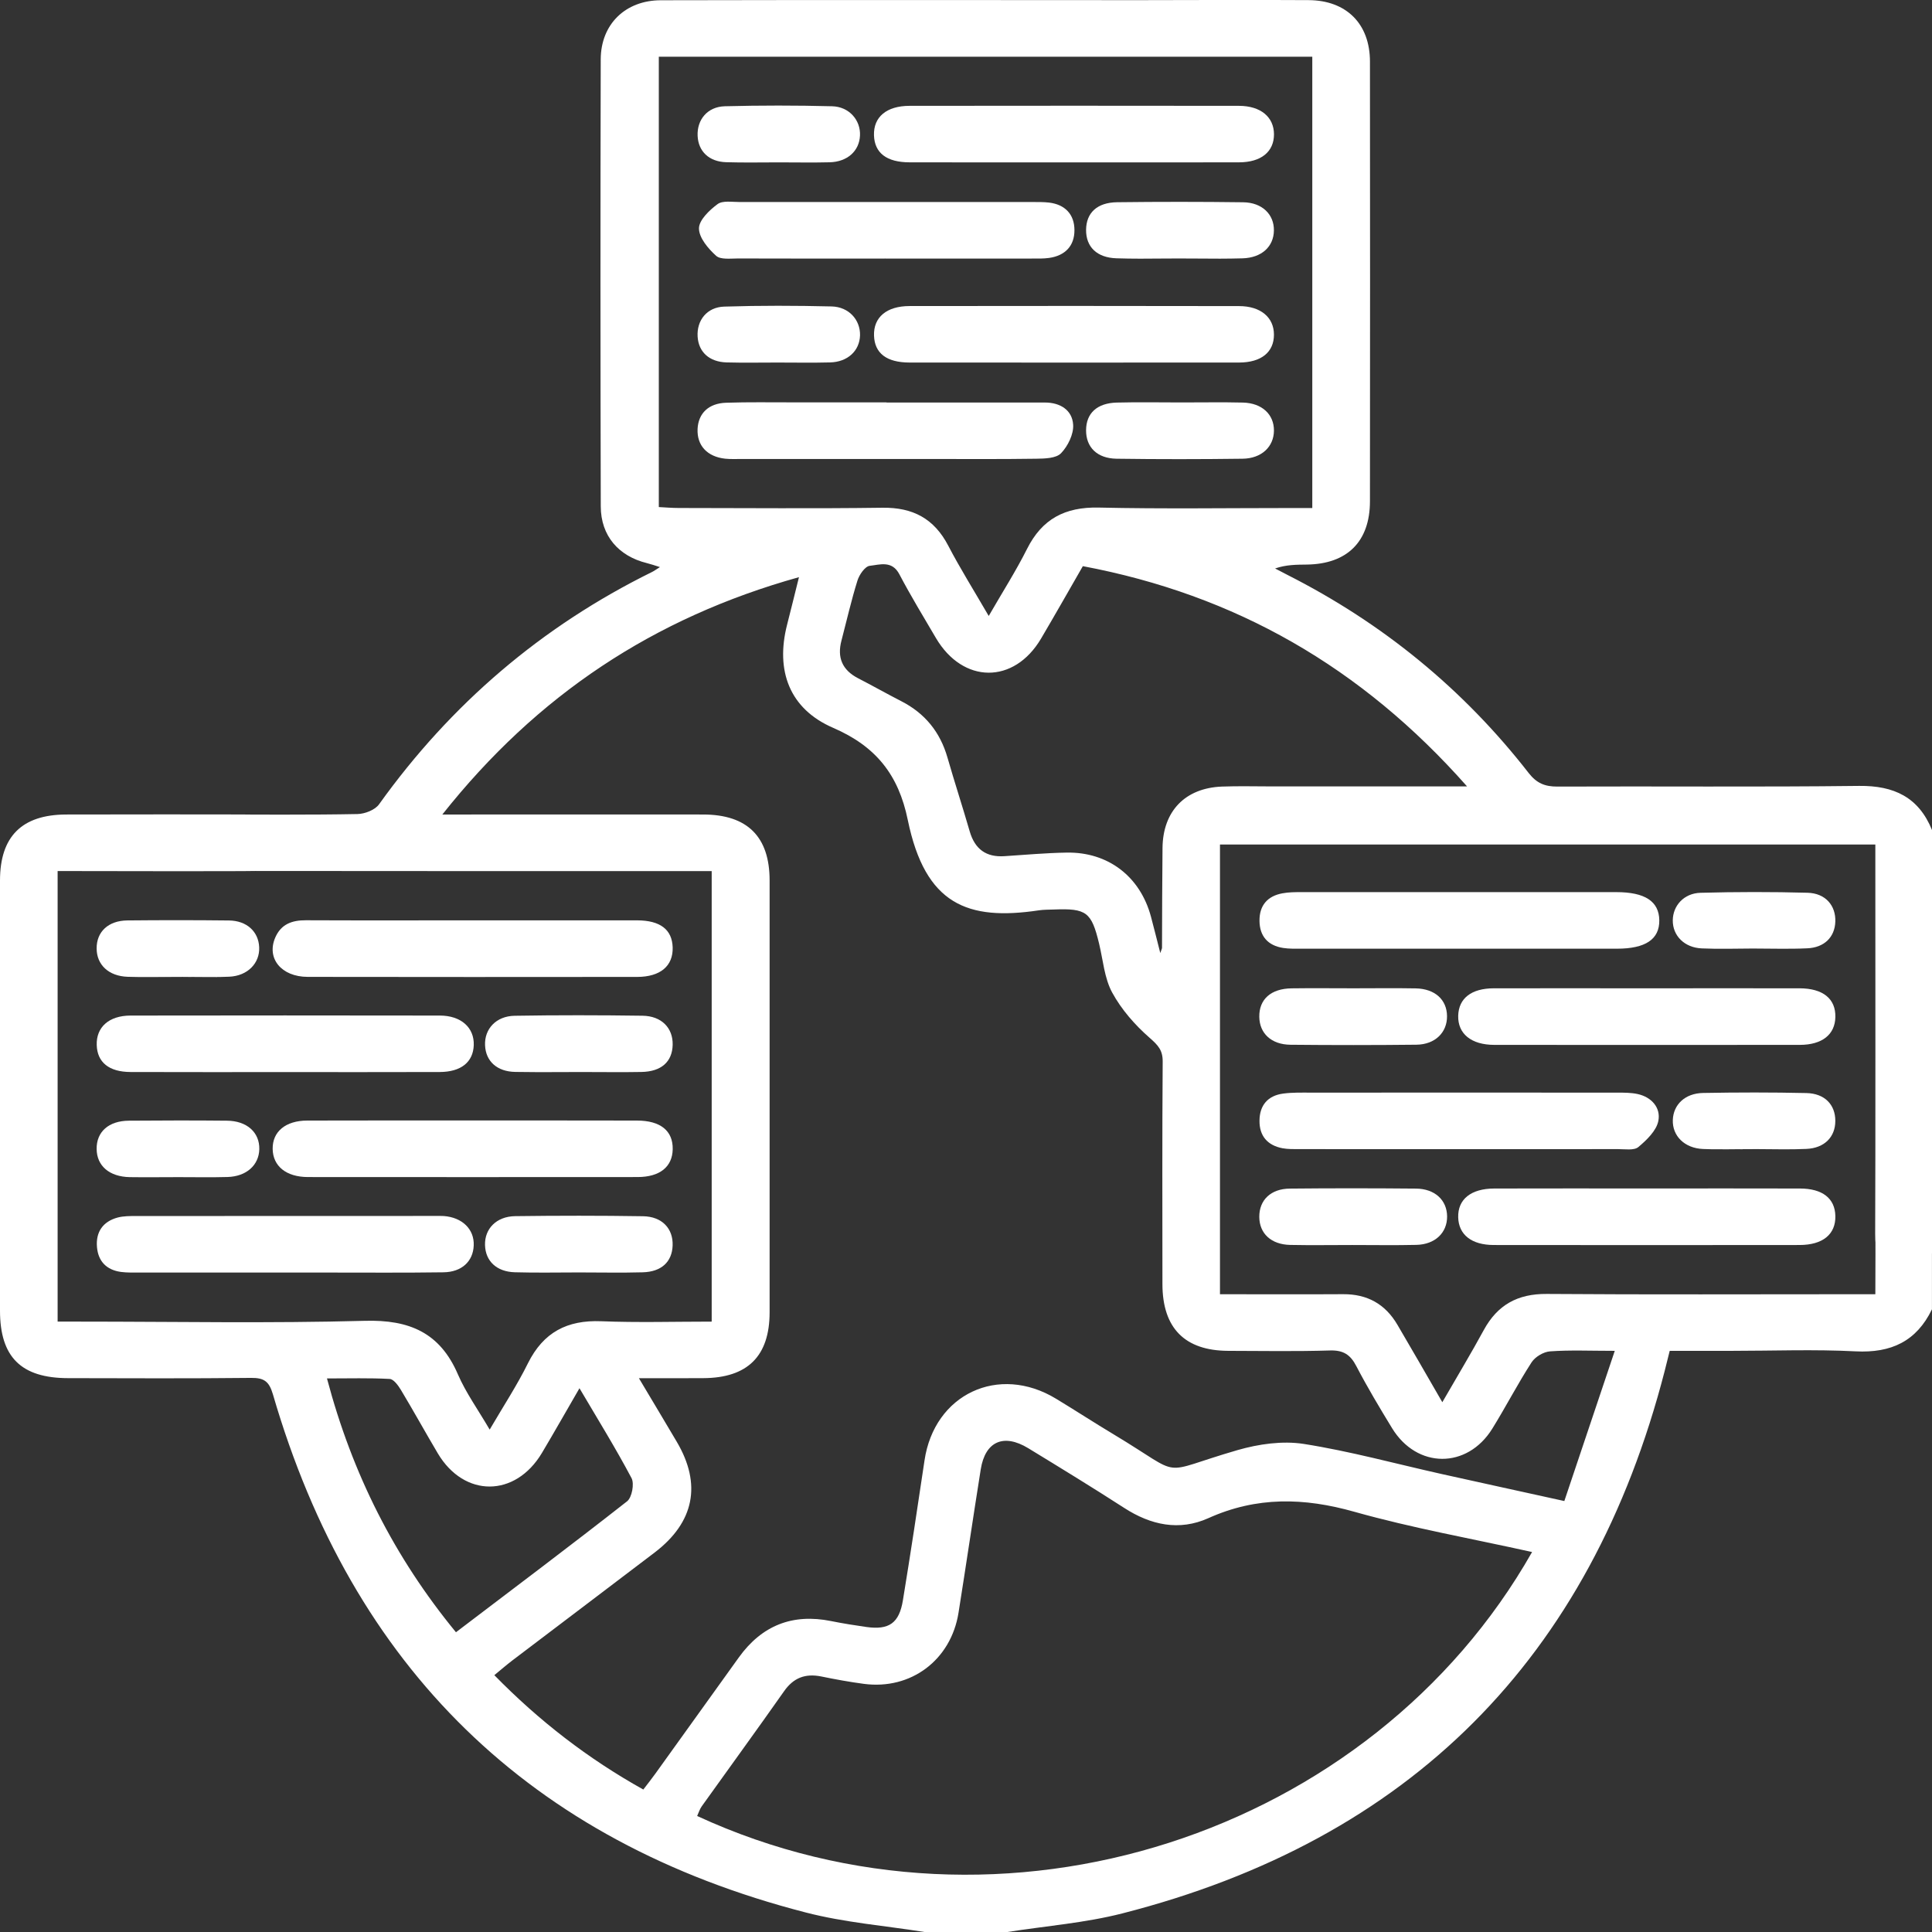
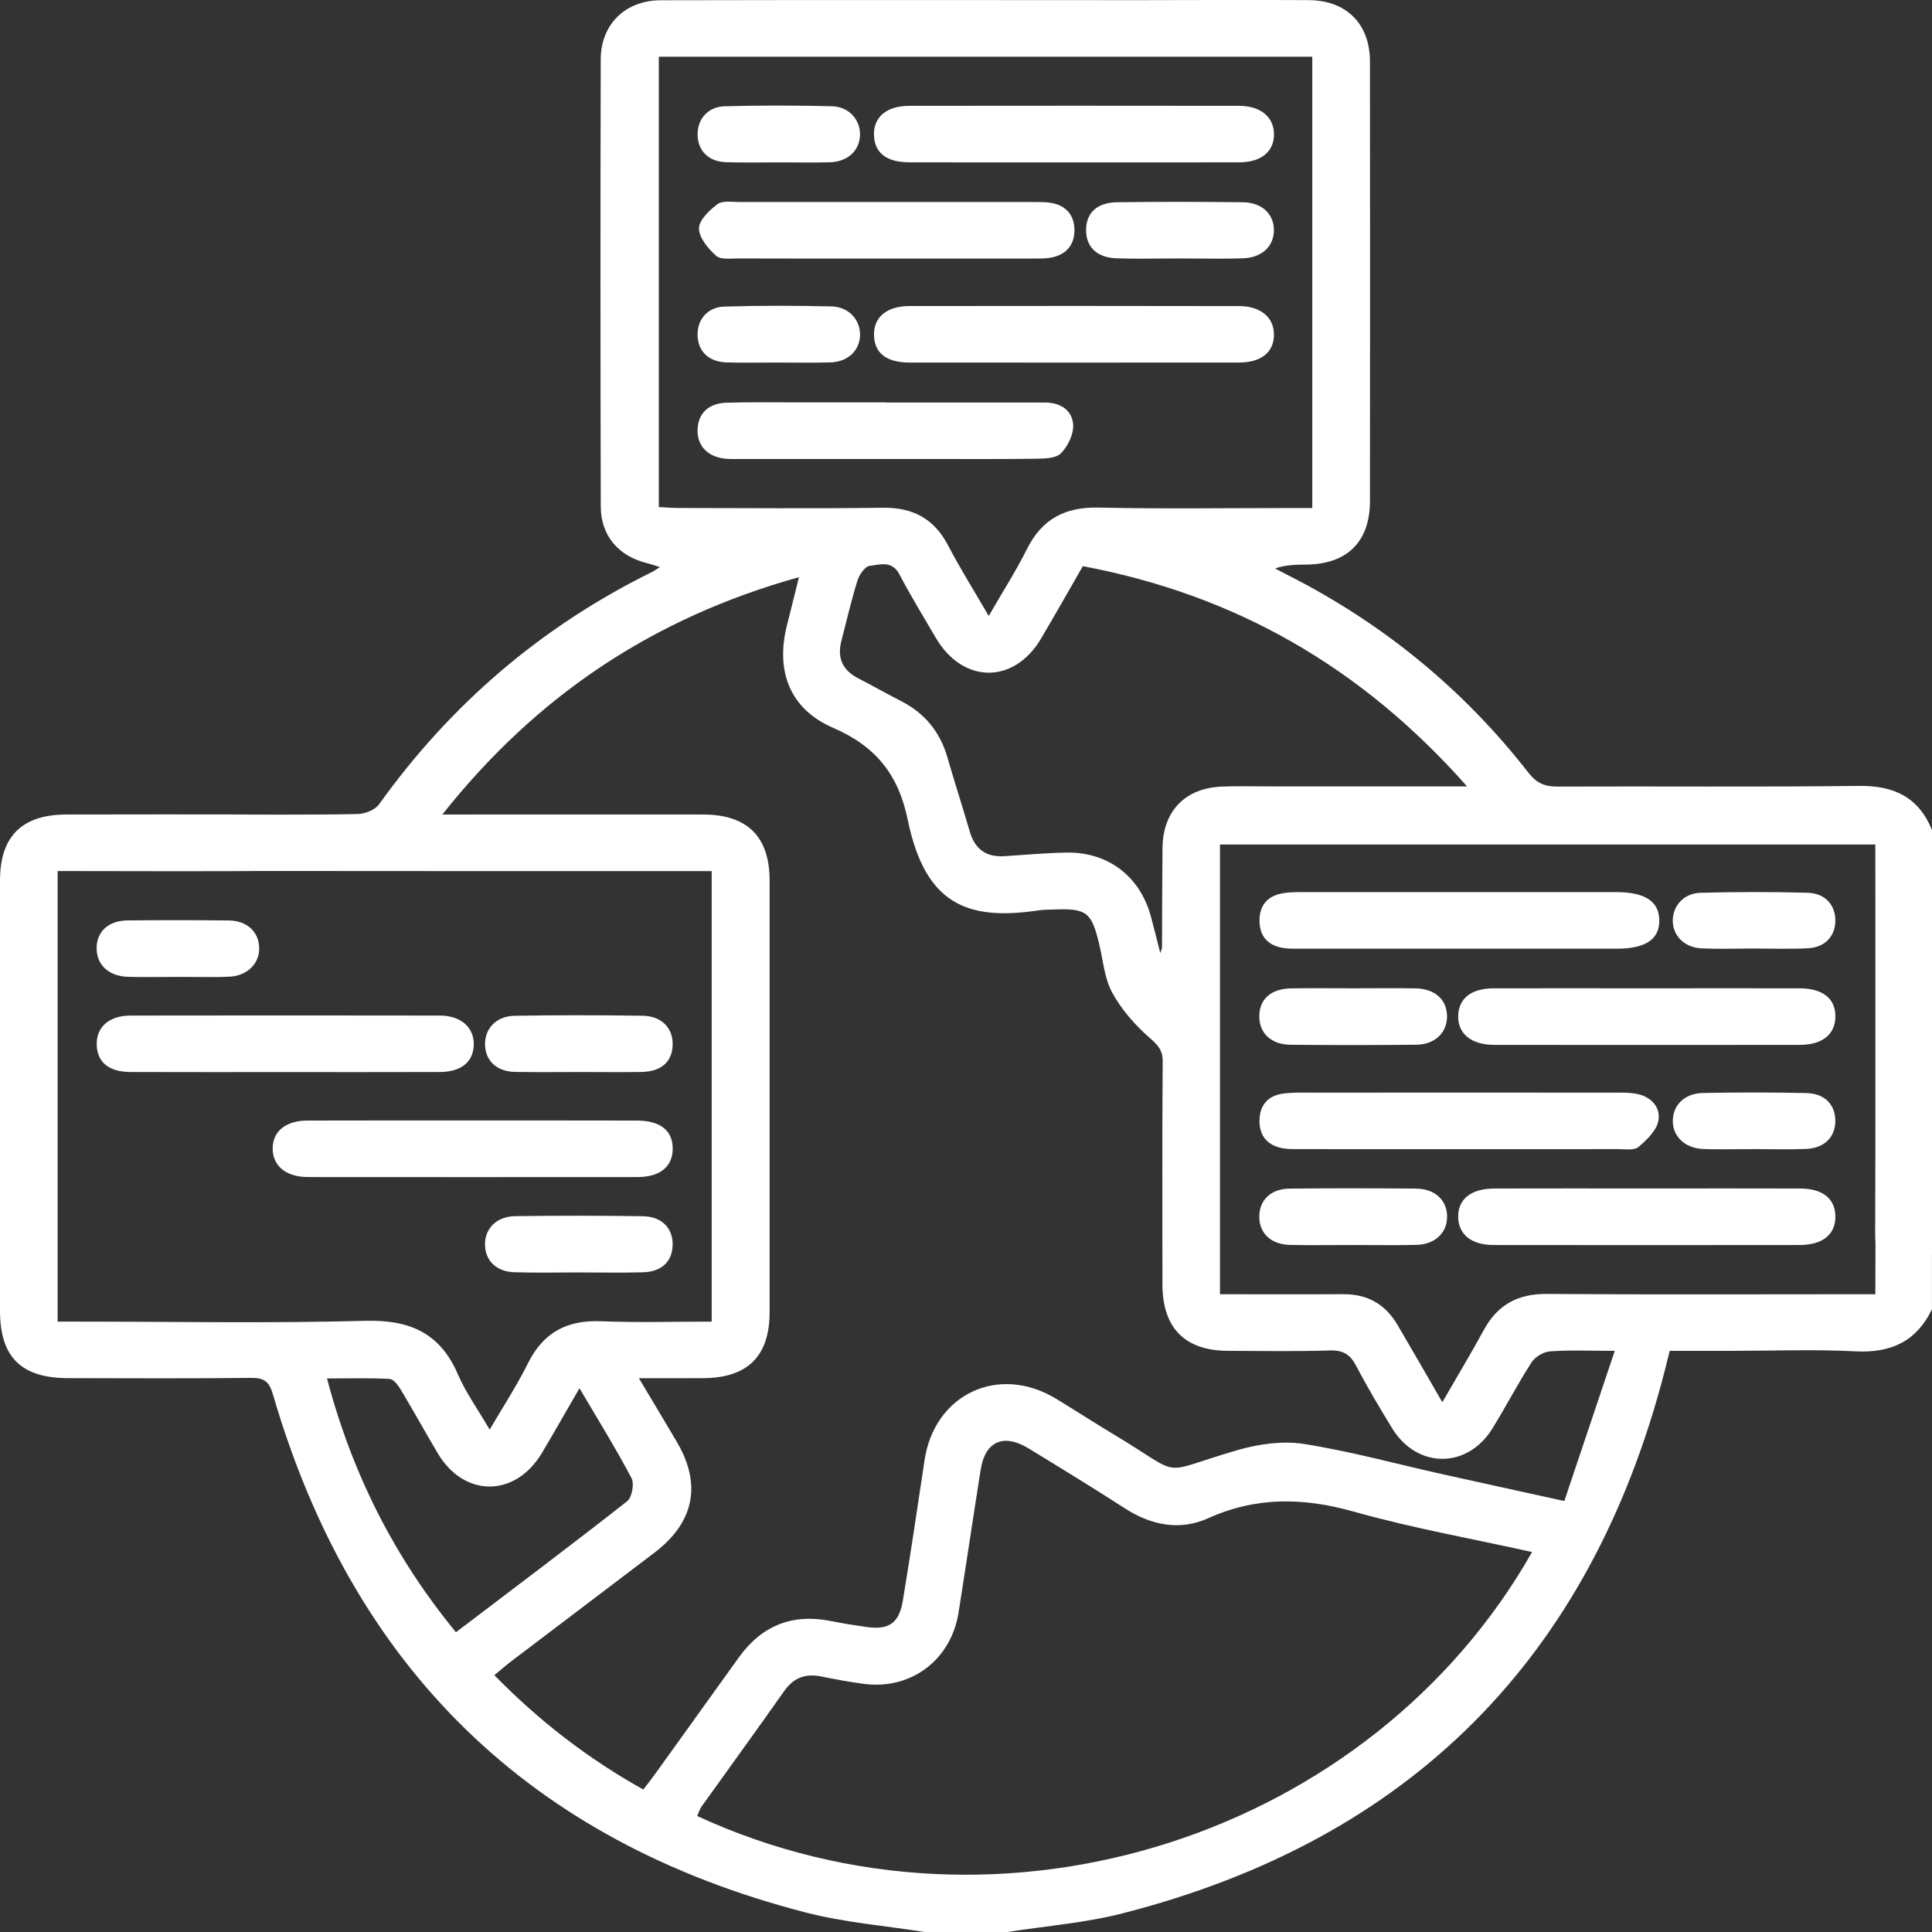
<svg xmlns="http://www.w3.org/2000/svg" width="46" height="46" viewBox="0 0 46 46" fill="none">
  <rect x="0" y="0" width="46" height="46" fill="#333333" stroke="none" />
  <g clip-path="url(#clip0_480_251)">
    <path d="M4.995 23.263C5.147 23.263 5.302 23.262 5.456 23.255C5.302 23.261 5.149 23.263 4.995 23.263ZM4.247 23.259C3.998 23.26 3.747 23.263 3.497 23.263C3.747 23.263 3.996 23.26 4.247 23.26C4.491 23.259 4.735 23.263 4.978 23.263C4.735 23.263 4.491 23.259 4.247 23.259Z" fill="white" />
    <path d="M45.108 30.255C45.525 30.403 45.784 30.156 46 29.841V19.762C45.682 18.981 45.095 18.703 44.266 18.712C41.87 18.741 39.475 18.718 37.079 18.728C36.787 18.729 36.59 18.651 36.4 18.409C34.841 16.405 32.92 14.837 30.655 13.689C30.555 13.638 30.457 13.587 30.359 13.535C30.625 13.443 30.872 13.445 31.118 13.442C32.08 13.428 32.618 12.892 32.618 11.931C32.621 8.442 32.622 4.953 32.618 1.465C32.617 0.568 32.058 0.009 31.16 0.003C29.888 -0.004 28.615 -0 27.343 0.003C26.779 0.006 26.479 0.252 26.485 0.692C26.492 1.13 26.78 1.348 27.364 1.35C28.502 1.352 29.64 1.351 30.777 1.351H31.245V12.096H30.735C29.209 12.096 27.681 12.119 26.155 12.085C25.359 12.069 24.812 12.354 24.453 13.07C24.19 13.594 23.872 14.092 23.541 14.666C23.184 14.051 22.859 13.533 22.577 12.992C22.241 12.347 21.733 12.079 21.012 12.089C19.395 12.111 17.779 12.096 16.161 12.095C16.001 12.095 15.842 12.081 15.686 12.073V1.351H16.263C19.093 1.351 25.265 1.351 28.095 1.35C28.621 1.35 28.932 1.096 28.935 0.685C28.939 0.274 28.621 0.004 28.104 0.004C25.095 0.001 18.741 -0.002 15.733 0.006C14.891 0.008 14.306 0.576 14.303 1.412C14.294 4.961 14.295 8.509 14.304 12.058C14.306 12.758 14.729 13.241 15.4 13.407C15.493 13.43 15.583 13.461 15.713 13.502C15.623 13.558 15.575 13.594 15.524 13.619C12.893 14.916 10.734 16.765 9.026 19.149C8.93 19.285 8.688 19.378 8.513 19.382C7.389 19.404 6.266 19.392 5.144 19.396C4.805 19.398 4.568 19.56 4.486 19.894C4.407 20.222 4.508 20.506 4.821 20.644C5.005 20.724 5.228 20.737 5.432 20.737C9.101 20.742 12.768 20.74 16.436 20.74H16.945V31.467C16.046 31.467 15.178 31.493 14.313 31.458C13.504 31.426 12.938 31.721 12.571 32.457C12.31 32.985 11.985 33.48 11.659 34.038C11.376 33.554 11.092 33.16 10.903 32.724C10.476 31.73 9.748 31.419 8.688 31.448C6.429 31.51 4.167 31.467 1.907 31.467H1.372V20.739C1.869 20.739 5.642 20.749 6.116 20.737C6.565 20.726 6.865 20.448 6.868 20.067C6.872 19.683 6.577 19.407 6.127 19.396C5.708 19.386 1.99 19.392 1.571 19.393C0.521 19.398 0 19.916 0 20.965C0 24.379 0 27.792 0 31.206C0 32.312 0.504 32.812 1.624 32.813C3.076 32.816 4.528 32.823 5.98 32.807C6.285 32.805 6.406 32.886 6.498 33.198C8.393 39.708 12.615 43.844 19.187 45.536C20.107 45.774 21.068 45.85 22.011 46H23.987C24.9 45.856 25.832 45.785 26.723 45.557C33.57 43.806 37.869 39.487 39.635 32.643C39.672 32.5 39.706 32.355 39.755 32.163H41.221C42.208 32.163 43.198 32.124 44.183 32.175C45.026 32.218 45.63 31.937 45.999 31.174V28.479C45.771 28.186 45.523 27.925 45.1 28.085C44.686 28.241 44.641 28.587 44.649 28.968C44.659 29.565 44.651 30.161 44.651 30.815H44.146C41.706 30.815 39.266 30.826 36.826 30.808C36.136 30.803 35.655 31.067 35.328 31.668C35.028 32.22 34.703 32.758 34.341 33.386C34.131 33.023 33.951 32.711 33.771 32.399C33.605 32.115 33.439 31.83 33.274 31.546C32.984 31.049 32.555 30.81 31.978 30.814C31.009 30.82 30.039 30.815 29.047 30.815V20.107H44.651V20.601C44.651 22.352 44.656 27.624 44.647 29.376C44.646 29.763 44.698 30.109 45.107 30.256L45.108 30.255ZM10.856 38.863C9.387 37.073 8.389 35.098 7.785 32.82C8.315 32.82 8.797 32.806 9.278 32.832C9.373 32.837 9.481 32.987 9.546 33.094C9.846 33.593 10.127 34.103 10.424 34.604C11.053 35.661 12.269 35.656 12.903 34.594C13.2 34.095 13.487 33.588 13.797 33.053C14.228 33.784 14.657 34.477 15.037 35.194C15.107 35.327 15.046 35.654 14.931 35.745C13.593 36.795 12.233 37.816 10.856 38.863ZM16.599 43.238C16.635 43.161 16.659 43.076 16.707 43.009C17.359 42.096 18.02 41.19 18.665 40.272C18.892 39.945 19.175 39.84 19.554 39.916C19.89 39.985 20.23 40.047 20.569 40.092C21.69 40.24 22.643 39.524 22.822 38.398C23.003 37.261 23.17 36.122 23.351 34.985C23.457 34.319 23.895 34.124 24.482 34.481C25.247 34.948 26.013 35.416 26.767 35.903C27.401 36.313 28.077 36.458 28.77 36.147C29.919 35.629 31.047 35.655 32.248 35.995C33.625 36.383 35.043 36.634 36.478 36.953C32.662 43.677 23.867 46.595 16.599 43.238ZM29.244 32.163C30.053 32.165 30.861 32.179 31.669 32.154C31.986 32.145 32.153 32.255 32.294 32.528C32.557 33.032 32.849 33.52 33.145 34.005C33.737 34.972 34.932 34.979 35.53 34.017C35.853 33.496 36.135 32.949 36.467 32.435C36.553 32.304 36.753 32.185 36.909 32.175C37.382 32.141 37.859 32.163 38.447 32.163C38.036 33.39 37.647 34.546 37.246 35.739C36.217 35.512 35.271 35.306 34.326 35.096C33.232 34.852 32.147 34.553 31.041 34.379C30.534 34.3 29.966 34.382 29.466 34.526C27.519 35.09 28.255 35.195 26.518 34.153C26.056 33.876 25.605 33.582 25.144 33.303C23.775 32.472 22.244 33.194 22.012 34.774C21.847 35.884 21.68 36.993 21.498 38.101C21.409 38.648 21.166 38.813 20.629 38.738C20.347 38.698 20.066 38.653 19.788 38.597C18.869 38.411 18.139 38.702 17.593 39.46C16.929 40.383 16.267 41.309 15.603 42.231C15.517 42.351 15.424 42.468 15.317 42.608C14.003 41.875 12.839 40.977 11.77 39.885C11.922 39.76 12.053 39.646 12.19 39.541C13.323 38.681 14.457 37.825 15.589 36.963C16.532 36.243 16.711 35.339 16.113 34.327C15.833 33.852 15.549 33.38 15.212 32.814C15.776 32.814 16.261 32.817 16.744 32.813C17.799 32.808 18.323 32.291 18.324 31.247C18.325 27.819 18.325 24.389 18.324 20.96C18.323 19.92 17.793 19.395 16.744 19.393C14.872 19.39 13.001 19.393 11.129 19.393H10.532C12.786 16.55 15.561 14.709 19.023 13.742C18.919 14.16 18.832 14.517 18.741 14.871C18.46 15.968 18.795 16.879 19.838 17.33C20.855 17.77 21.394 18.447 21.614 19.524C22.03 21.541 23.039 21.927 24.732 21.675C24.85 21.657 24.971 21.66 25.091 21.655C25.868 21.624 25.988 21.715 26.169 22.468C26.264 22.861 26.294 23.289 26.481 23.633C26.701 24.037 27.023 24.405 27.372 24.71C27.568 24.883 27.686 25.001 27.683 25.276C27.67 27.042 27.676 28.808 27.677 30.576C27.679 31.622 28.209 32.159 29.244 32.163ZM30.26 18.724C29.871 18.724 29.483 18.713 29.094 18.728C28.218 18.762 27.687 19.312 27.679 20.191C27.67 20.983 27.67 21.776 27.667 22.568C27.667 22.583 27.658 22.597 27.626 22.692C27.541 22.358 27.475 22.092 27.404 21.826C27.147 20.87 26.385 20.282 25.395 20.3C24.902 20.308 24.41 20.353 23.918 20.385C23.48 20.415 23.212 20.218 23.089 19.797C22.919 19.209 22.728 18.627 22.559 18.038C22.384 17.428 22.021 16.982 21.457 16.694C21.11 16.516 20.773 16.325 20.427 16.147C20.053 15.952 19.928 15.655 20.035 15.251C20.16 14.774 20.269 14.292 20.416 13.822C20.459 13.683 20.597 13.484 20.707 13.472C20.948 13.445 21.239 13.338 21.414 13.674C21.685 14.19 21.989 14.688 22.284 15.191C22.929 16.285 24.143 16.293 24.786 15.206C25.12 14.64 25.443 14.069 25.782 13.48C29.407 14.163 32.412 15.875 34.93 18.724H30.26Z" fill="white" />
-     <path d="M41.756 27.358C41.63 27.358 41.503 27.361 41.377 27.362C41.503 27.362 41.629 27.36 41.756 27.36H41.864C41.828 27.358 41.792 27.358 41.756 27.358Z" fill="white" />
    <path d="M16.017 27.363C16.009 27.781 15.711 28.025 15.179 28.025C12.564 28.027 9.949 28.027 7.333 28.025C6.813 28.024 6.498 27.765 6.492 27.355C6.486 26.944 6.799 26.681 7.317 26.68C8.633 26.676 9.948 26.678 11.263 26.678C12.579 26.678 13.864 26.677 15.164 26.68C15.725 26.68 16.025 26.923 16.017 27.363Z" fill="white" />
    <path d="M30.333 3.198C30.333 3.613 30.027 3.864 29.502 3.865C28.172 3.869 26.842 3.866 25.512 3.866C24.183 3.866 22.942 3.868 21.656 3.865C21.11 3.864 20.823 3.642 20.809 3.222C20.795 2.786 21.107 2.521 21.655 2.52C24.27 2.517 26.885 2.516 29.5 2.52C30.017 2.521 30.332 2.787 30.333 3.198Z" fill="white" />
-     <path d="M16.016 22.557C16.029 22.997 15.725 23.259 15.172 23.26C12.557 23.262 9.942 23.264 7.327 23.259C6.696 23.258 6.34 22.816 6.554 22.322C6.692 22.003 6.952 21.91 7.28 21.911C8.61 21.917 9.94 21.913 11.271 21.913C12.601 21.913 13.87 21.912 15.171 21.913C15.721 21.915 16.003 22.133 16.016 22.557Z" fill="white" />
    <path d="M30.332 7.967C30.333 8.384 30.031 8.631 29.502 8.632C28.172 8.634 26.842 8.633 25.511 8.633C24.18 8.633 22.942 8.634 21.657 8.632C21.108 8.631 20.824 8.411 20.81 7.99C20.796 7.556 21.107 7.288 21.655 7.287C24.27 7.283 26.885 7.283 29.5 7.288C30.017 7.288 30.332 7.558 30.332 7.967Z" fill="white" />
    <path d="M25.551 10.11C25.567 10.335 25.426 10.622 25.263 10.791C25.145 10.914 24.875 10.919 24.672 10.922C23.805 10.935 22.936 10.928 22.068 10.928H17.666C17.532 10.928 17.396 10.935 17.263 10.921C16.835 10.873 16.591 10.604 16.609 10.213C16.627 9.843 16.869 9.602 17.29 9.589C17.814 9.571 18.338 9.581 18.863 9.58H21.108V9.584C22.366 9.584 23.623 9.583 24.88 9.584C25.241 9.584 25.528 9.761 25.551 10.11Z" fill="white" />
-     <path d="M11.279 29.655C11.264 30.032 10.995 30.288 10.556 30.293C9.644 30.306 8.731 30.299 7.818 30.299C7.473 30.3 7.129 30.299 6.784 30.299C5.632 30.299 4.48 30.3 3.327 30.299C3.178 30.299 3.027 30.303 2.879 30.284C2.537 30.237 2.338 30.032 2.309 29.692C2.278 29.332 2.451 29.084 2.801 28.989C2.943 28.952 3.096 28.953 3.245 28.953C5.611 28.951 7.975 28.951 10.34 28.951C10.415 28.951 10.49 28.948 10.565 28.953C11.008 28.986 11.296 29.269 11.279 29.655Z" fill="white" />
    <path d="M11.28 24.884C11.266 25.288 10.978 25.522 10.471 25.524C9.243 25.528 8.016 25.526 6.788 25.526C5.56 25.526 4.334 25.528 3.106 25.524C2.595 25.522 2.315 25.293 2.303 24.881C2.29 24.459 2.59 24.182 3.107 24.18C5.561 24.176 8.017 24.176 10.471 24.18C10.981 24.18 11.294 24.47 11.28 24.884Z" fill="white" />
    <path d="M25.582 5.478C25.584 5.854 25.36 6.087 24.98 6.141C24.848 6.16 24.711 6.156 24.576 6.156C23.409 6.158 22.241 6.156 21.073 6.156C19.905 6.156 18.739 6.159 17.571 6.154C17.392 6.154 17.156 6.186 17.05 6.09C16.861 5.919 16.642 5.661 16.642 5.438C16.642 5.241 16.891 5.003 17.085 4.86C17.207 4.77 17.432 4.811 17.611 4.81C19.932 4.809 22.252 4.809 24.572 4.81C24.707 4.81 24.843 4.808 24.976 4.823C25.36 4.869 25.581 5.105 25.582 5.478Z" fill="white" />
-     <path d="M30.332 10.254C30.329 10.635 30.039 10.916 29.586 10.922C28.586 10.935 27.586 10.936 26.585 10.922C26.12 10.915 25.857 10.647 25.859 10.245C25.86 9.84 26.119 9.596 26.595 9.585C27.102 9.572 27.609 9.582 28.117 9.582C28.61 9.583 29.102 9.573 29.594 9.585C30.049 9.597 30.335 9.868 30.332 10.254Z" fill="white" />
    <path d="M16.016 24.875C16.007 25.281 15.745 25.516 15.269 25.523C15.058 25.527 14.847 25.527 14.636 25.527C14.354 25.527 14.074 25.526 13.792 25.524C13.64 25.524 13.487 25.526 13.335 25.526C12.979 25.527 12.624 25.529 12.269 25.522C11.835 25.515 11.566 25.269 11.549 24.89C11.531 24.501 11.81 24.192 12.255 24.185C13.269 24.168 14.285 24.17 15.299 24.184C15.754 24.191 16.024 24.477 16.016 24.875Z" fill="white" />
    <path d="M16.015 29.655C16.001 30.044 15.749 30.281 15.303 30.293C14.795 30.307 14.288 30.296 13.78 30.296C13.272 30.296 12.765 30.307 12.258 30.292C11.824 30.28 11.559 30.026 11.548 29.646C11.537 29.256 11.819 28.962 12.267 28.956C13.281 28.943 14.296 28.942 15.311 28.958C15.764 28.965 16.03 29.253 16.015 29.655Z" fill="white" />
    <path d="M30.331 5.488C30.326 5.872 30.041 6.138 29.582 6.151C29.227 6.161 28.87 6.16 28.517 6.156C28.364 6.155 28.213 6.154 28.06 6.154C27.921 6.154 27.782 6.154 27.644 6.156C27.477 6.157 27.311 6.159 27.146 6.159C26.959 6.159 26.77 6.156 26.583 6.15C26.114 6.135 25.856 5.877 25.859 5.472C25.863 5.068 26.12 4.821 26.599 4.815C27.598 4.803 28.598 4.803 29.598 4.816C30.051 4.821 30.337 5.105 30.331 5.488Z" fill="white" />
    <path d="M20.477 7.985C20.466 8.353 20.183 8.619 19.763 8.629C19.345 8.64 18.926 8.632 18.509 8.632C18.091 8.632 17.702 8.64 17.3 8.629C16.887 8.617 16.633 8.381 16.61 8.016C16.586 7.628 16.831 7.312 17.246 7.3C18.097 7.273 18.948 7.276 19.799 7.296C20.213 7.306 20.486 7.618 20.477 7.985Z" fill="white" />
    <path d="M20.476 3.228C20.459 3.597 20.174 3.854 19.751 3.864C19.347 3.874 18.944 3.866 18.541 3.866C18.138 3.866 17.706 3.875 17.288 3.862C16.881 3.85 16.627 3.603 16.61 3.236C16.592 2.85 16.844 2.541 17.258 2.53C18.108 2.508 18.96 2.508 19.811 2.53C20.218 2.539 20.494 2.862 20.476 3.228Z" fill="white" />
-     <path d="M6.174 27.362C6.164 27.744 5.866 28.011 5.417 28.024C5.029 28.035 4.641 28.027 4.252 28.027C3.863 28.027 3.477 28.033 3.088 28.027C2.603 28.017 2.305 27.759 2.301 27.358C2.295 26.949 2.586 26.686 3.071 26.683C3.848 26.677 4.624 26.675 5.401 26.683C5.879 26.686 6.183 26.962 6.174 27.363V27.362Z" fill="white" />
    <path d="M6.171 22.554C6.188 22.934 5.894 23.237 5.456 23.255C5.302 23.262 5.147 23.263 4.995 23.263H4.978C4.735 23.263 4.491 23.258 4.247 23.259C3.996 23.259 3.747 23.263 3.497 23.263C3.344 23.263 3.191 23.262 3.039 23.257C2.586 23.241 2.302 22.971 2.301 22.583C2.298 22.185 2.578 21.92 3.033 21.915C3.838 21.907 4.645 21.907 5.45 21.916C5.876 21.92 6.156 22.182 6.171 22.554Z" fill="white" />
    <path d="M39.507 21.911C39.513 22.363 39.18 22.588 38.498 22.588C37.24 22.589 35.983 22.588 34.725 22.588C33.467 22.588 32.239 22.589 30.997 22.588C30.847 22.588 30.696 22.593 30.549 22.57C30.187 22.513 29.991 22.289 29.988 21.925C29.984 21.56 30.176 21.334 30.536 21.269C30.681 21.242 30.834 21.241 30.983 21.241C33.483 21.241 35.983 21.241 38.483 21.241C39.168 21.241 39.501 21.462 39.507 21.911Z" fill="white" />
    <path d="M39.484 26.69C39.438 26.922 39.207 27.144 39.008 27.311C38.906 27.396 38.692 27.36 38.528 27.36C35.998 27.363 33.468 27.36 30.938 27.36C30.804 27.36 30.667 27.363 30.535 27.339C30.177 27.27 29.984 27.046 29.988 26.681C29.991 26.316 30.186 26.087 30.549 26.038C30.77 26.008 30.997 26.015 31.221 26.015C32.389 26.013 33.557 26.014 34.725 26.014C35.983 26.014 37.24 26.014 38.497 26.015C38.661 26.015 38.83 26.014 38.989 26.048C39.327 26.121 39.547 26.379 39.484 26.69Z" fill="white" />
    <path d="M43.699 28.952C43.709 29.387 43.401 29.643 42.844 29.643C40.418 29.646 37.993 29.646 35.567 29.643C35.038 29.643 34.73 29.398 34.719 28.985C34.707 28.556 35.022 28.299 35.579 28.298C36.807 28.294 38.035 28.297 39.262 28.297C40.49 28.297 41.658 28.294 42.856 28.298C43.393 28.299 43.69 28.533 43.699 28.952Z" fill="white" />
    <path d="M43.699 24.218C43.69 24.632 43.385 24.877 42.854 24.878C40.429 24.88 38.005 24.88 35.579 24.878C35.028 24.877 34.708 24.613 34.719 24.184C34.731 23.769 35.032 23.532 35.568 23.531C36.781 23.529 37.994 23.531 39.206 23.531C40.418 23.531 41.632 23.529 42.844 23.531C43.407 23.532 43.71 23.782 43.699 24.218Z" fill="white" />
    <path d="M34.455 28.963C34.457 29.352 34.168 29.631 33.721 29.64C33.214 29.652 32.706 29.643 32.198 29.643C31.705 29.643 31.213 29.651 30.72 29.641C30.265 29.632 29.985 29.369 29.983 28.973C29.981 28.573 30.257 28.303 30.712 28.3C31.711 28.29 32.712 28.291 33.712 28.3C34.164 28.303 34.452 28.575 34.455 28.963Z" fill="white" />
    <path d="M34.453 24.192C34.458 24.58 34.171 24.869 33.725 24.874C32.725 24.885 31.724 24.885 30.725 24.875C30.267 24.87 29.988 24.603 29.983 24.209C29.978 23.793 30.259 23.539 30.752 23.532C31.244 23.525 31.738 23.531 32.23 23.531C32.722 23.531 33.215 23.524 33.708 23.533C34.164 23.542 34.449 23.801 34.453 24.192Z" fill="white" />
    <path d="M43.698 26.688C43.698 27.07 43.441 27.336 43.009 27.355C42.629 27.373 42.246 27.361 41.864 27.36H41.756C41.629 27.36 41.503 27.361 41.377 27.362C41.199 27.364 41.021 27.366 40.843 27.363H40.754C40.686 27.362 40.617 27.36 40.549 27.357C40.107 27.339 39.815 27.044 39.829 26.665C39.842 26.301 40.119 26.031 40.549 26.023C41.369 26.008 42.19 26.007 43.009 26.025C43.447 26.035 43.699 26.303 43.698 26.688Z" fill="white" />
    <path d="M43.698 21.946C43.685 22.311 43.437 22.563 43.026 22.579C42.595 22.599 42.162 22.584 41.73 22.584C41.327 22.585 40.923 22.599 40.521 22.581C40.105 22.564 39.825 22.279 39.828 21.913C39.831 21.564 40.093 21.268 40.487 21.257C41.336 21.234 42.187 21.233 43.036 21.256C43.464 21.267 43.713 21.562 43.698 21.946Z" fill="white" />
  </g>
  <defs>
    <clipPath id="clip0_480_251">
      <rect width="46" height="46" fill="white" />
    </clipPath>
  </defs>
</svg>